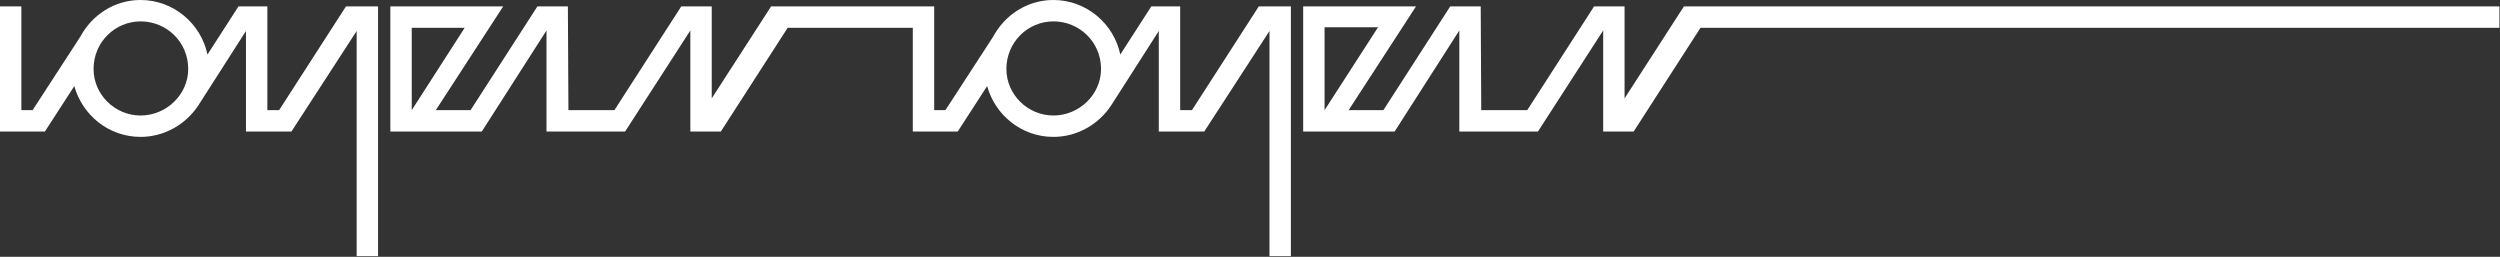
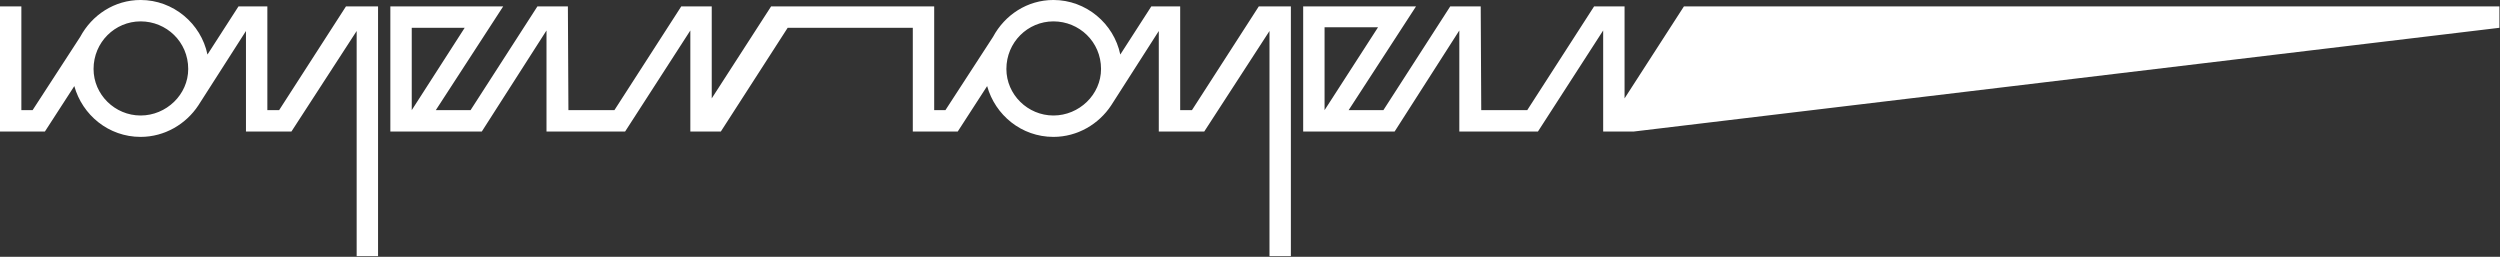
<svg xmlns="http://www.w3.org/2000/svg" style="fill-rule:evenodd;clip-rule:evenodd;stroke-linejoin:round;stroke-miterlimit:2;" xml:space="preserve" version="1.1" viewBox="0 0 2064 212" height="100%" width="100%">
  <rect x="0" y="0" width="2064" height="212" fill="#333333" stroke="none" />
  <g transform="matrix(4.167,0,0,4.167,230.442,120.517)">
-     <path style="fill:white;fill-rule:nonzero;" d="M0,-7.098L-2.331,-7.098L-2.331,-27.652L-8.052,-27.652L-14.197,-18.117C-15.469,-24.262 -20.978,-28.924 -27.441,-28.924C-32.633,-28.924 -37.082,-25.957 -39.413,-21.613L-48.843,-7.098L-51.068,-7.098L-51.068,-27.652L-55.306,-27.652L-55.306,-2.86L-46.406,-2.86L-40.579,-11.866C-38.99,-6.144 -33.798,-1.8 -27.441,-1.8C-22.673,-1.8 -18.435,-4.343 -15.998,-8.052L-6.569,-22.779L-6.569,-2.86L2.437,-2.86L15.363,-22.779L15.363,21.826L19.601,21.826L19.601,-27.652L13.244,-27.652L0,-7.098ZM-36.765,-15.256C-36.765,-20.554 -32.527,-24.686 -27.441,-24.686C-22.355,-24.686 -18.011,-20.66 -18.011,-15.256C-18.011,-10.171 -22.355,-6.038 -27.441,-6.038C-32.527,-6.038 -36.765,-10.171 -36.765,-15.256M180.856,-7.098L178.525,-7.098L178.525,-27.652L172.804,-27.652L166.659,-18.117C165.388,-24.262 159.878,-28.924 153.415,-28.924C148.224,-28.924 143.774,-25.957 141.443,-21.613L132.013,-7.098L129.788,-7.098L129.788,-27.652L97.474,-27.652L85.713,-9.429L85.713,-27.652L79.674,-27.652L66.431,-7.098L57.319,-7.098L57.213,-27.652L51.174,-27.652L37.93,-7.098L31.043,-7.098L44.393,-27.652L22.038,-27.652L22.038,-2.86L40.155,-2.86L52.975,-22.885L52.975,-2.86L68.549,-2.86L81.475,-22.885L81.475,-2.86L87.515,-2.86L100.758,-23.414L125.55,-23.414L125.55,-2.86L134.45,-2.86L140.278,-11.866C141.867,-6.144 147.058,-1.8 153.415,-1.8C158.183,-1.8 162.421,-4.343 164.858,-8.052L174.287,-22.779L174.287,-2.86L183.293,-2.86L196.219,-22.779L196.219,21.826L200.457,21.826L200.457,-27.652L194.1,-27.652L180.856,-7.098ZM26.276,-23.414L36.765,-23.414L26.276,-7.098L26.276,-23.414ZM144.092,-15.256C144.092,-20.554 148.33,-24.686 153.415,-24.686C158.501,-24.686 162.845,-20.66 162.845,-15.256C162.845,-10.171 158.501,-6.038 153.415,-6.038C148.33,-6.038 144.092,-10.171 144.092,-15.256M278.33,-27.652L266.57,-9.429L266.57,-27.652L260.531,-27.652L247.287,-7.098L238.175,-7.098L238.069,-27.652L232.03,-27.652L218.786,-7.098L211.9,-7.098L225.249,-27.652L202.894,-27.652L202.894,-2.86L221.011,-2.86L233.831,-22.885L233.831,-2.86L249.406,-2.86L262.332,-22.885L262.332,-2.86L268.371,-2.86L281.615,-23.414L439.903,-23.414L439.903,-27.652L278.33,-27.652ZM207.132,-23.52L217.727,-23.52L207.132,-7.098L207.132,-23.52Z" />
+     <path style="fill:white;fill-rule:nonzero;" d="M0,-7.098L-2.331,-7.098L-2.331,-27.652L-8.052,-27.652L-14.197,-18.117C-15.469,-24.262 -20.978,-28.924 -27.441,-28.924C-32.633,-28.924 -37.082,-25.957 -39.413,-21.613L-48.843,-7.098L-51.068,-7.098L-51.068,-27.652L-55.306,-27.652L-55.306,-2.86L-46.406,-2.86L-40.579,-11.866C-38.99,-6.144 -33.798,-1.8 -27.441,-1.8C-22.673,-1.8 -18.435,-4.343 -15.998,-8.052L-6.569,-22.779L-6.569,-2.86L2.437,-2.86L15.363,-22.779L15.363,21.826L19.601,21.826L19.601,-27.652L13.244,-27.652L0,-7.098ZM-36.765,-15.256C-36.765,-20.554 -32.527,-24.686 -27.441,-24.686C-22.355,-24.686 -18.011,-20.66 -18.011,-15.256C-18.011,-10.171 -22.355,-6.038 -27.441,-6.038C-32.527,-6.038 -36.765,-10.171 -36.765,-15.256M180.856,-7.098L178.525,-7.098L178.525,-27.652L172.804,-27.652L166.659,-18.117C165.388,-24.262 159.878,-28.924 153.415,-28.924C148.224,-28.924 143.774,-25.957 141.443,-21.613L132.013,-7.098L129.788,-7.098L129.788,-27.652L97.474,-27.652L85.713,-9.429L85.713,-27.652L79.674,-27.652L66.431,-7.098L57.319,-7.098L57.213,-27.652L51.174,-27.652L37.93,-7.098L31.043,-7.098L44.393,-27.652L22.038,-27.652L22.038,-2.86L40.155,-2.86L52.975,-22.885L52.975,-2.86L68.549,-2.86L81.475,-22.885L81.475,-2.86L87.515,-2.86L100.758,-23.414L125.55,-23.414L125.55,-2.86L134.45,-2.86L140.278,-11.866C141.867,-6.144 147.058,-1.8 153.415,-1.8C158.183,-1.8 162.421,-4.343 164.858,-8.052L174.287,-22.779L174.287,-2.86L183.293,-2.86L196.219,-22.779L196.219,21.826L200.457,21.826L200.457,-27.652L194.1,-27.652L180.856,-7.098ZM26.276,-23.414L36.765,-23.414L26.276,-7.098L26.276,-23.414ZM144.092,-15.256C144.092,-20.554 148.33,-24.686 153.415,-24.686C158.501,-24.686 162.845,-20.66 162.845,-15.256C162.845,-10.171 158.501,-6.038 153.415,-6.038C148.33,-6.038 144.092,-10.171 144.092,-15.256M278.33,-27.652L266.57,-9.429L266.57,-27.652L260.531,-27.652L247.287,-7.098L238.175,-7.098L238.069,-27.652L232.03,-27.652L218.786,-7.098L211.9,-7.098L225.249,-27.652L202.894,-27.652L202.894,-2.86L221.011,-2.86L233.831,-22.885L233.831,-2.86L249.406,-2.86L262.332,-22.885L262.332,-2.86L268.371,-2.86L439.903,-23.414L439.903,-27.652L278.33,-27.652ZM207.132,-23.52L217.727,-23.52L207.132,-7.098L207.132,-23.52Z" />
  </g>
</svg>